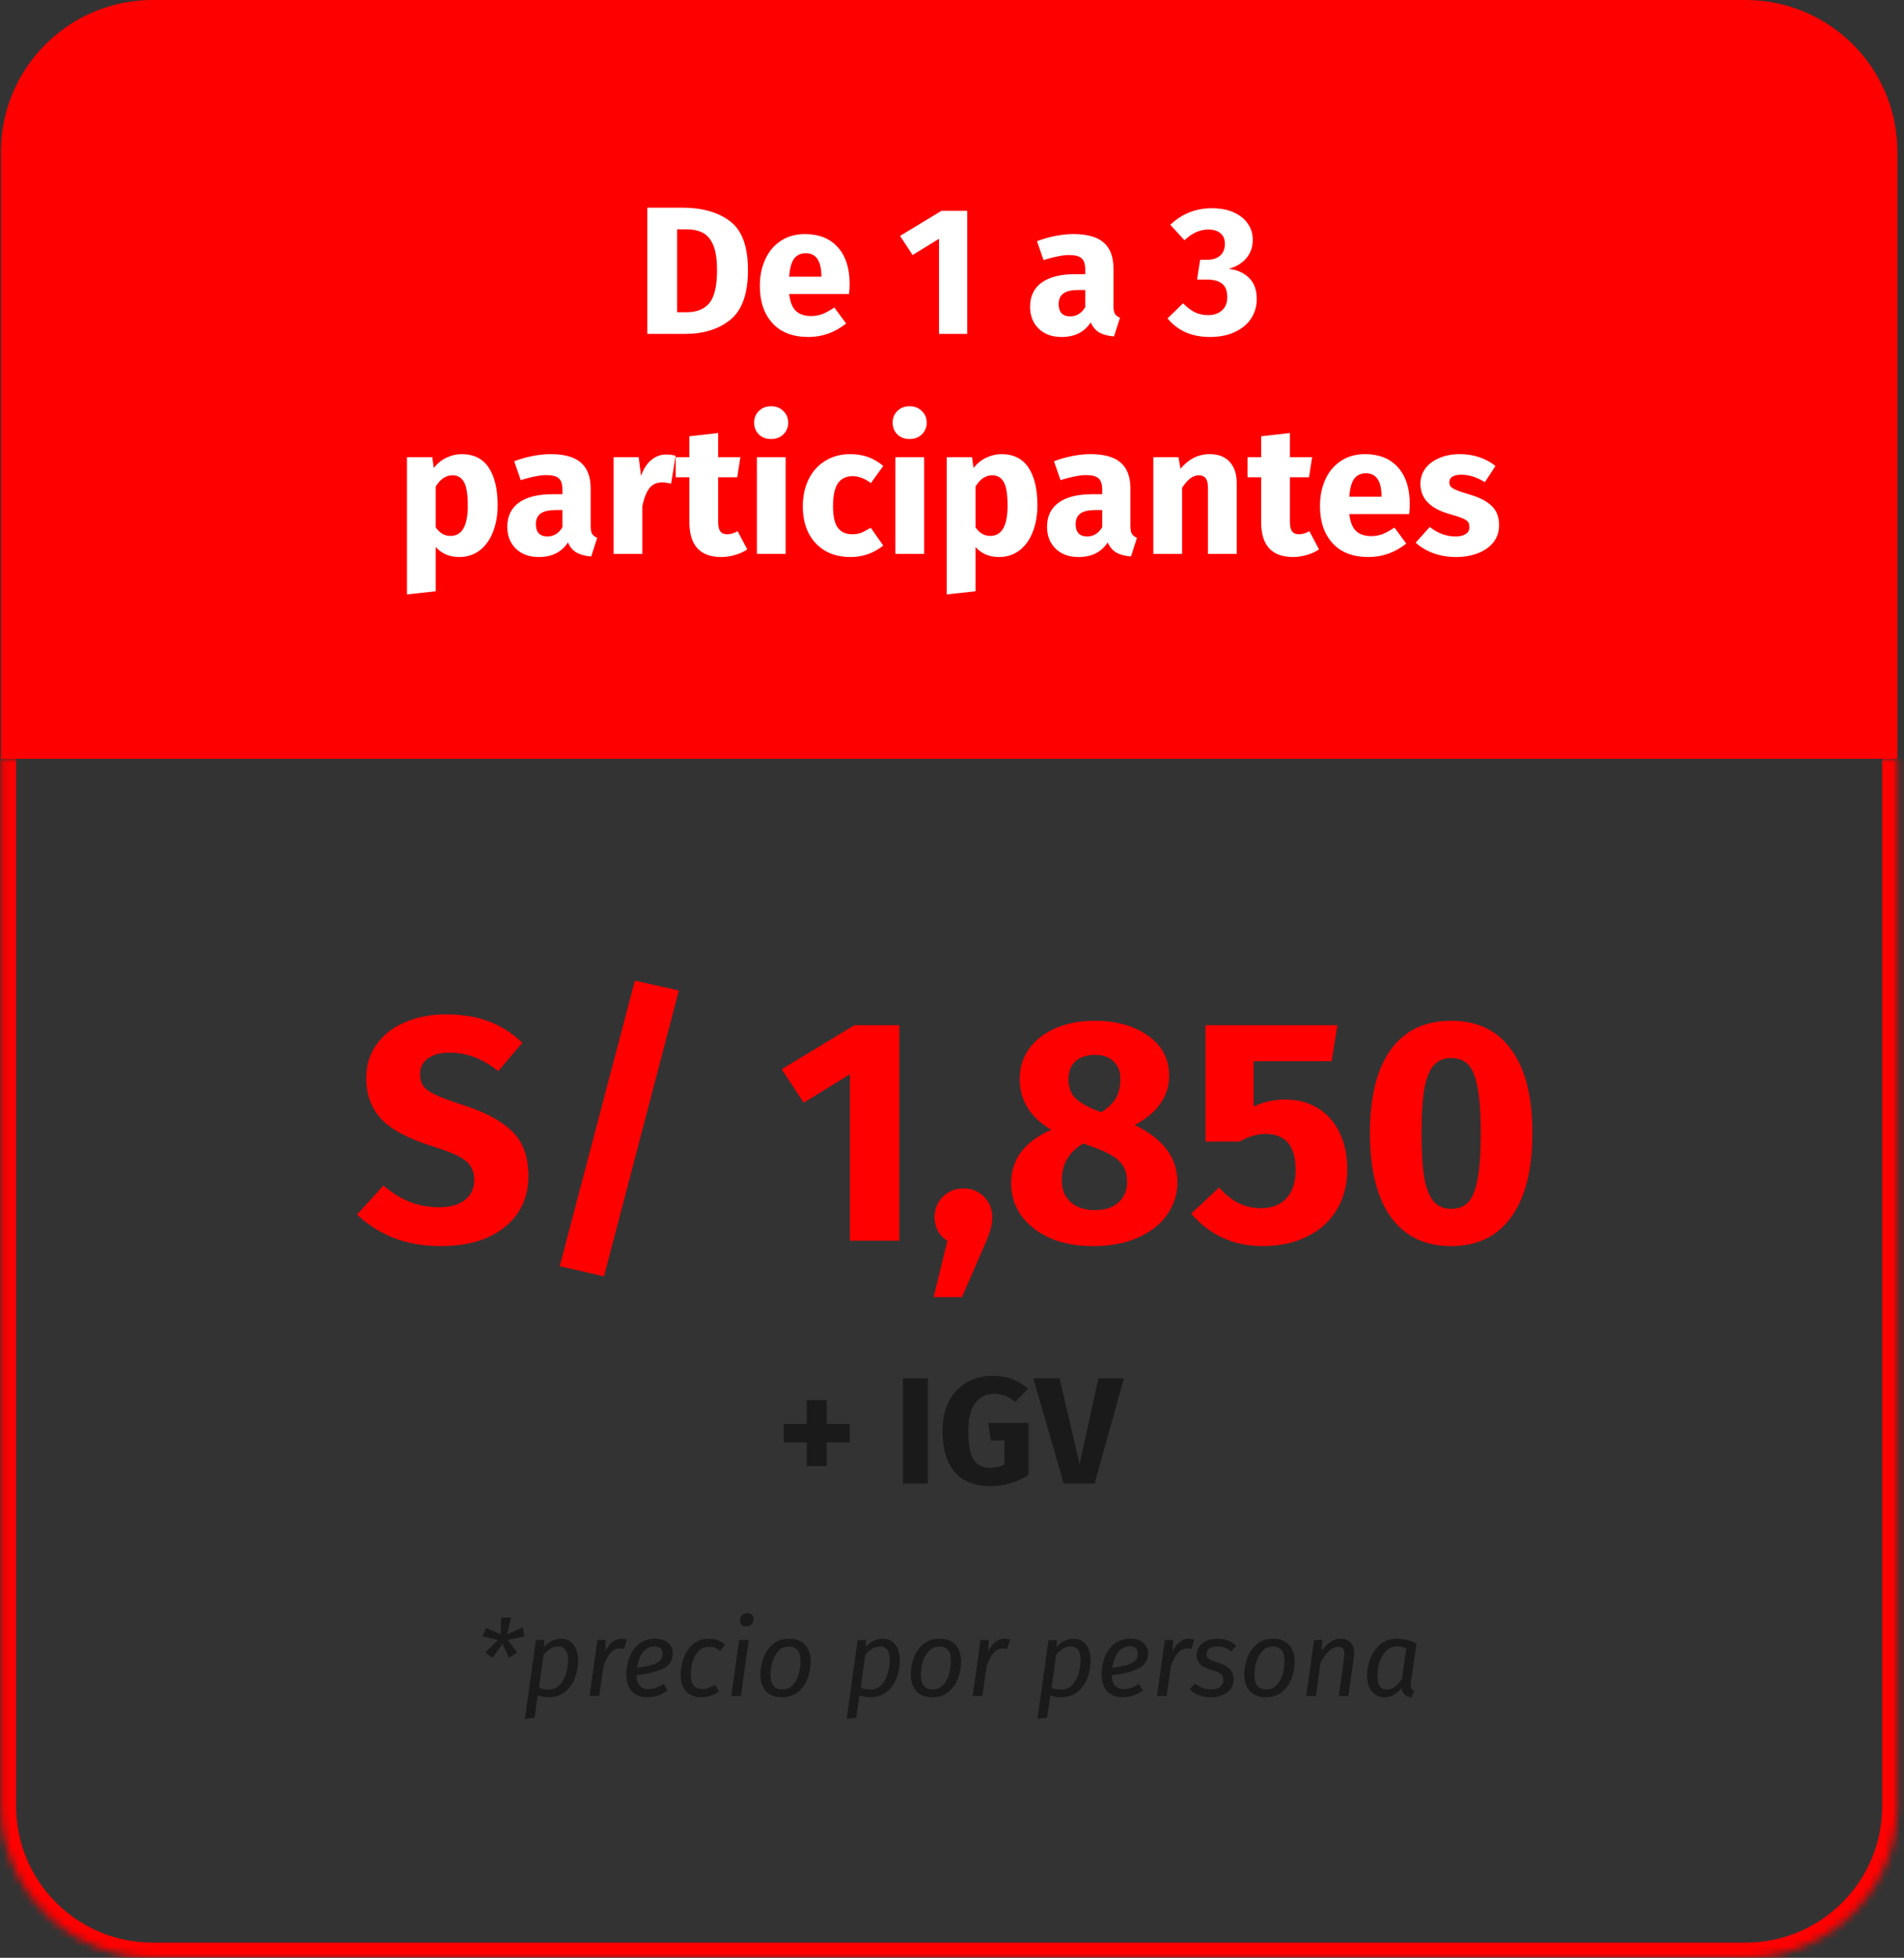
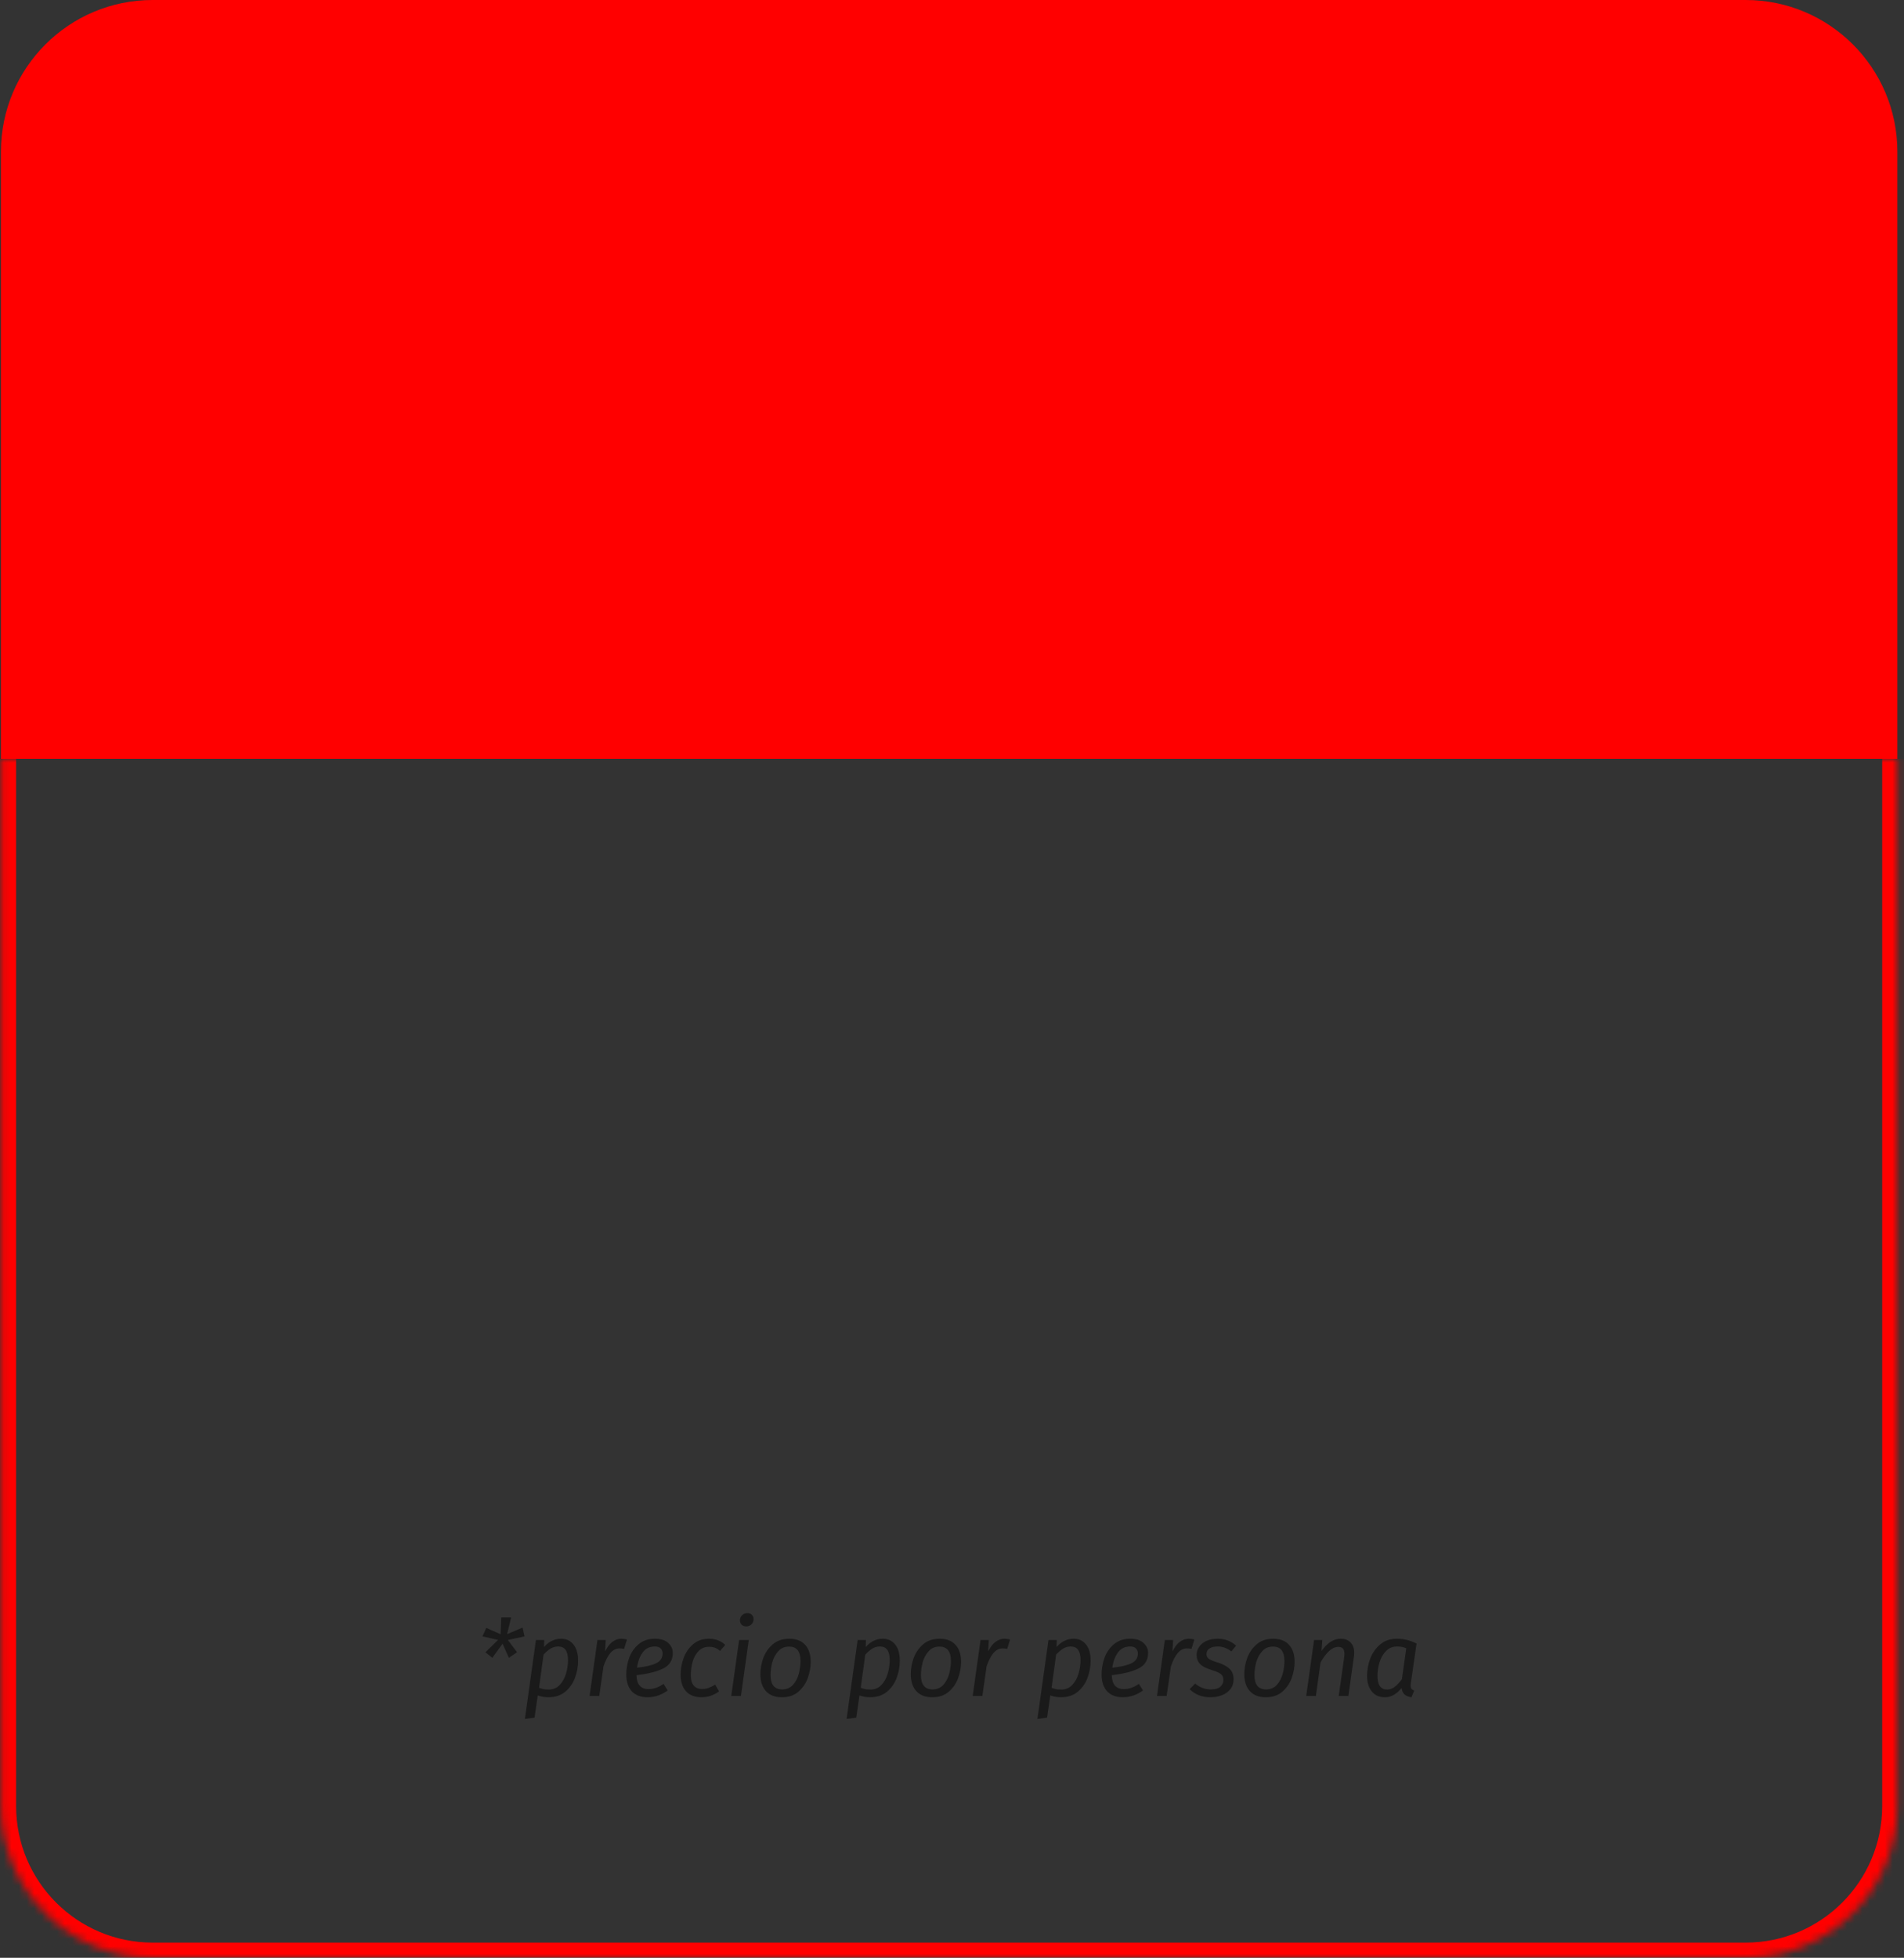
<svg xmlns="http://www.w3.org/2000/svg" width="251" height="258" viewBox="0 0 251 258" fill="none">
  <rect x="0" y="0" width="251" height="258" fill="#333333" stroke="none" />
  <path d="M0.125 20C0.125 8.954 9.079 0 20.125 0H230.125C241.171 0 250.125 8.954 250.125 20V100H0.125V20Z" fill="#FF0000" />
-   <path d="M89.962 27.368C92.57 27.368 94.657 27.96 96.225 29.144C97.809 30.312 98.602 32.464 98.602 35.6C98.602 38.688 97.834 40.864 96.297 42.128C94.761 43.376 92.769 44 90.322 44H85.329V27.368H89.962ZM89.266 30.224V41.144H90.561C91.858 41.144 92.841 40.744 93.513 39.944C94.186 39.128 94.522 37.68 94.522 35.6C94.522 34.176 94.353 33.072 94.017 32.288C93.681 31.504 93.225 30.968 92.65 30.68C92.073 30.376 91.362 30.224 90.513 30.224H89.266ZM112.002 37.376C112.002 37.904 111.978 38.36 111.93 38.744H104.034C104.162 39.816 104.466 40.568 104.946 41C105.426 41.432 106.09 41.648 106.938 41.648C107.45 41.648 107.946 41.56 108.426 41.384C108.906 41.192 109.426 40.904 109.986 40.52L111.546 42.632C110.058 43.816 108.402 44.408 106.578 44.408C104.514 44.408 102.93 43.8 101.826 42.584C100.722 41.368 100.17 39.736 100.17 37.688C100.17 36.392 100.402 35.232 100.866 34.208C101.33 33.168 102.01 32.352 102.906 31.76C103.802 31.152 104.874 30.848 106.122 30.848C107.962 30.848 109.402 31.424 110.442 32.576C111.482 33.728 112.002 35.328 112.002 37.376ZM108.282 36.296C108.25 34.344 107.562 33.368 106.218 33.368C105.562 33.368 105.05 33.608 104.682 34.088C104.33 34.568 104.114 35.36 104.034 36.464H108.282V36.296ZM127.508 27.776V44H123.788V31.472L120.308 33.608L118.652 31.088L124.124 27.776H127.508ZM146.784 40.304C146.784 40.784 146.848 41.136 146.976 41.36C147.12 41.584 147.344 41.752 147.648 41.864L146.856 44.336C146.072 44.272 145.432 44.104 144.936 43.832C144.44 43.544 144.056 43.096 143.784 42.488C142.952 43.768 141.672 44.408 139.944 44.408C138.68 44.408 137.672 44.04 136.92 43.304C136.168 42.568 135.792 41.608 135.792 40.424C135.792 39.032 136.304 37.968 137.328 37.232C138.352 36.496 139.832 36.128 141.768 36.128H143.064V35.576C143.064 34.824 142.904 34.312 142.584 34.04C142.264 33.752 141.704 33.608 140.904 33.608C140.488 33.608 139.984 33.672 139.392 33.8C138.8 33.912 138.192 34.072 137.568 34.28L136.704 31.784C137.504 31.48 138.32 31.248 139.152 31.088C140 30.928 140.784 30.848 141.504 30.848C143.328 30.848 144.664 31.224 145.512 31.976C146.36 32.728 146.784 33.856 146.784 35.36V40.304ZM141.048 41.696C141.912 41.696 142.584 41.288 143.064 40.472V38.216H142.128C141.264 38.216 140.616 38.368 140.184 38.672C139.768 38.976 139.56 39.448 139.56 40.088C139.56 40.6 139.688 41 139.944 41.288C140.216 41.56 140.584 41.696 141.048 41.696ZM159.748 27.44C160.884 27.44 161.852 27.624 162.652 27.992C163.468 28.36 164.084 28.856 164.5 29.48C164.932 30.104 165.148 30.8 165.148 31.568C165.148 32.544 164.868 33.36 164.308 34.016C163.764 34.672 162.988 35.144 161.98 35.432C163.068 35.544 163.956 35.936 164.644 36.608C165.332 37.264 165.676 38.2 165.676 39.416C165.676 40.328 165.436 41.168 164.956 41.936C164.476 42.688 163.764 43.288 162.82 43.736C161.892 44.184 160.78 44.408 159.484 44.408C157.116 44.408 155.26 43.592 153.916 41.96L155.956 39.968C156.5 40.512 157.028 40.912 157.54 41.168C158.068 41.408 158.644 41.528 159.268 41.528C160.02 41.528 160.628 41.32 161.092 40.904C161.556 40.488 161.788 39.912 161.788 39.176C161.788 38.344 161.564 37.752 161.116 37.4C160.684 37.032 160.028 36.848 159.148 36.848H157.804L158.212 34.232H159.148C159.868 34.232 160.436 34.048 160.852 33.68C161.268 33.312 161.476 32.792 161.476 32.12C161.476 31.528 161.284 31.072 160.9 30.752C160.516 30.416 159.988 30.248 159.316 30.248C158.18 30.248 157.124 30.72 156.148 31.664L154.276 29.624C155.812 28.168 157.636 27.44 159.748 27.44ZM60.852 59.848C62.452 59.848 63.644 60.44 64.428 61.624C65.212 62.808 65.604 64.464 65.604 66.592C65.604 67.904 65.396 69.08 64.98 70.12C64.58 71.144 63.996 71.952 63.228 72.544C62.46 73.12 61.564 73.408 60.54 73.408C59.26 73.408 58.228 72.968 57.444 72.088V77.92L53.652 78.328V60.256H56.988L57.18 61.672C57.676 61.048 58.244 60.592 58.884 60.304C59.524 60 60.18 59.848 60.852 59.848ZM59.388 70.624C60.908 70.624 61.668 69.296 61.668 66.64C61.668 65.136 61.5 64.096 61.164 63.52C60.828 62.928 60.324 62.632 59.652 62.632C59.22 62.632 58.812 62.76 58.428 63.016C58.06 63.272 57.732 63.64 57.444 64.12V69.496C57.956 70.248 58.604 70.624 59.388 70.624ZM77.866 69.304C77.866 69.784 77.93 70.136 78.058 70.36C78.202 70.584 78.426 70.752 78.73 70.864L77.938 73.336C77.154 73.272 76.514 73.104 76.018 72.832C75.522 72.544 75.138 72.096 74.866 71.488C74.034 72.768 72.754 73.408 71.026 73.408C69.762 73.408 68.754 73.04 68.002 72.304C67.25 71.568 66.874 70.608 66.874 69.424C66.874 68.032 67.386 66.968 68.41 66.232C69.434 65.496 70.914 65.128 72.85 65.128H74.146V64.576C74.146 63.824 73.986 63.312 73.666 63.04C73.346 62.752 72.786 62.608 71.986 62.608C71.57 62.608 71.066 62.672 70.474 62.8C69.882 62.912 69.274 63.072 68.65 63.28L67.786 60.784C68.586 60.48 69.402 60.248 70.234 60.088C71.082 59.928 71.866 59.848 72.586 59.848C74.41 59.848 75.746 60.224 76.594 60.976C77.442 61.728 77.866 62.856 77.866 64.36V69.304ZM72.13 70.696C72.994 70.696 73.666 70.288 74.146 69.472V67.216H73.21C72.346 67.216 71.698 67.368 71.266 67.672C70.85 67.976 70.642 68.448 70.642 69.088C70.642 69.6 70.77 70 71.026 70.288C71.298 70.56 71.666 70.696 72.13 70.696ZM87.798 59.896C88.262 59.896 88.686 59.952 89.07 60.064L88.47 63.736C87.99 63.624 87.606 63.568 87.318 63.568C86.566 63.568 85.99 63.832 85.59 64.36C85.206 64.872 84.902 65.648 84.678 66.688V73H80.886V60.256H84.198L84.51 62.728C84.798 61.848 85.23 61.16 85.806 60.664C86.398 60.152 87.062 59.896 87.798 59.896ZM98.511 72.4C98.047 72.72 97.503 72.968 96.879 73.144C96.271 73.32 95.663 73.408 95.055 73.408C92.271 73.392 90.879 71.856 90.879 68.8V62.896H89.079V60.256H90.879V57.496L94.671 57.064V60.256H97.599L97.191 62.896H94.671V68.752C94.671 69.344 94.767 69.768 94.959 70.024C95.151 70.28 95.455 70.408 95.871 70.408C96.303 70.408 96.759 70.272 97.239 70L98.511 72.4ZM103.569 60.256V73H99.777V60.256H103.569ZM101.649 53.536C102.305 53.536 102.841 53.744 103.257 54.16C103.689 54.56 103.905 55.072 103.905 55.696C103.905 56.32 103.689 56.84 103.257 57.256C102.841 57.656 102.305 57.856 101.649 57.856C100.993 57.856 100.457 57.656 100.041 57.256C99.625 56.84 99.417 56.32 99.417 55.696C99.417 55.072 99.625 54.56 100.041 54.16C100.457 53.744 100.993 53.536 101.649 53.536ZM112.071 59.848C112.951 59.848 113.743 59.976 114.447 60.232C115.151 60.488 115.815 60.88 116.439 61.408L114.807 63.664C114.007 63.056 113.199 62.752 112.383 62.752C111.535 62.752 110.895 63.064 110.463 63.688C110.031 64.312 109.815 65.32 109.815 66.712C109.815 68.056 110.031 69.008 110.463 69.568C110.895 70.128 111.519 70.408 112.335 70.408C112.767 70.408 113.159 70.344 113.511 70.216C113.863 70.072 114.287 69.848 114.783 69.544L116.439 71.896C115.175 72.904 113.743 73.408 112.143 73.408C110.847 73.408 109.727 73.136 108.783 72.592C107.839 72.032 107.111 71.256 106.599 70.264C106.087 69.256 105.831 68.08 105.831 66.736C105.831 65.392 106.087 64.2 106.599 63.16C107.111 62.12 107.839 61.312 108.783 60.736C109.727 60.144 110.823 59.848 112.071 59.848ZM121.827 60.256V73H118.035V60.256H121.827ZM119.907 53.536C120.563 53.536 121.099 53.744 121.515 54.16C121.947 54.56 122.163 55.072 122.163 55.696C122.163 56.32 121.947 56.84 121.515 57.256C121.099 57.656 120.563 57.856 119.907 57.856C119.251 57.856 118.715 57.656 118.299 57.256C117.883 56.84 117.675 56.32 117.675 55.696C117.675 55.072 117.883 54.56 118.299 54.16C118.715 53.744 119.251 53.536 119.907 53.536ZM132.008 59.848C133.608 59.848 134.8 60.44 135.584 61.624C136.368 62.808 136.76 64.464 136.76 66.592C136.76 67.904 136.552 69.08 136.136 70.12C135.736 71.144 135.152 71.952 134.384 72.544C133.616 73.12 132.72 73.408 131.696 73.408C130.416 73.408 129.384 72.968 128.6 72.088V77.92L124.808 78.328V60.256H128.144L128.336 61.672C128.832 61.048 129.4 60.592 130.04 60.304C130.68 60 131.336 59.848 132.008 59.848ZM130.544 70.624C132.064 70.624 132.824 69.296 132.824 66.64C132.824 65.136 132.656 64.096 132.32 63.52C131.984 62.928 131.48 62.632 130.808 62.632C130.376 62.632 129.968 62.76 129.584 63.016C129.216 63.272 128.888 63.64 128.6 64.12V69.496C129.112 70.248 129.76 70.624 130.544 70.624ZM149.022 69.304C149.022 69.784 149.086 70.136 149.214 70.36C149.358 70.584 149.582 70.752 149.886 70.864L149.094 73.336C148.31 73.272 147.67 73.104 147.174 72.832C146.678 72.544 146.294 72.096 146.022 71.488C145.19 72.768 143.91 73.408 142.182 73.408C140.918 73.408 139.91 73.04 139.158 72.304C138.406 71.568 138.03 70.608 138.03 69.424C138.03 68.032 138.542 66.968 139.566 66.232C140.59 65.496 142.07 65.128 144.006 65.128H145.302V64.576C145.302 63.824 145.142 63.312 144.822 63.04C144.502 62.752 143.942 62.608 143.142 62.608C142.726 62.608 142.222 62.672 141.63 62.8C141.038 62.912 140.43 63.072 139.806 63.28L138.942 60.784C139.742 60.48 140.558 60.248 141.39 60.088C142.238 59.928 143.022 59.848 143.742 59.848C145.566 59.848 146.902 60.224 147.75 60.976C148.598 61.728 149.022 62.856 149.022 64.36V69.304ZM143.286 70.696C144.15 70.696 144.822 70.288 145.302 69.472V67.216H144.366C143.502 67.216 142.854 67.368 142.422 67.672C142.006 67.976 141.798 68.448 141.798 69.088C141.798 69.6 141.926 70 142.182 70.288C142.454 70.56 142.822 70.696 143.286 70.696ZM159.507 59.848C160.611 59.848 161.475 60.184 162.099 60.856C162.723 61.528 163.035 62.472 163.035 63.688V73H159.243V64.336C159.243 63.696 159.139 63.256 158.931 63.016C158.739 62.76 158.443 62.632 158.043 62.632C157.275 62.632 156.539 63.184 155.835 64.288V73H152.043V60.256H155.355L155.619 61.768C156.163 61.128 156.747 60.648 157.371 60.328C158.011 60.008 158.723 59.848 159.507 59.848ZM173.886 72.4C173.422 72.72 172.878 72.968 172.254 73.144C171.646 73.32 171.038 73.408 170.43 73.408C167.646 73.392 166.254 71.856 166.254 68.8V62.896H164.454V60.256H166.254V57.496L170.046 57.064V60.256H172.974L172.566 62.896H170.046V68.752C170.046 69.344 170.142 69.768 170.334 70.024C170.526 70.28 170.83 70.408 171.246 70.408C171.678 70.408 172.134 70.272 172.614 70L173.886 72.4ZM185.842 66.376C185.842 66.904 185.818 67.36 185.77 67.744H177.874C178.002 68.816 178.306 69.568 178.786 70C179.266 70.432 179.93 70.648 180.778 70.648C181.29 70.648 181.786 70.56 182.266 70.384C182.746 70.192 183.266 69.904 183.826 69.52L185.386 71.632C183.898 72.816 182.242 73.408 180.418 73.408C178.354 73.408 176.77 72.8 175.666 71.584C174.562 70.368 174.01 68.736 174.01 66.688C174.01 65.392 174.242 64.232 174.706 63.208C175.17 62.168 175.85 61.352 176.746 60.76C177.642 60.152 178.714 59.848 179.962 59.848C181.802 59.848 183.242 60.424 184.282 61.576C185.322 62.728 185.842 64.328 185.842 66.376ZM182.122 65.296C182.09 63.344 181.402 62.368 180.058 62.368C179.402 62.368 178.89 62.608 178.522 63.088C178.17 63.568 177.954 64.36 177.874 65.464H182.122V65.296ZM192.46 59.848C193.372 59.848 194.228 59.984 195.028 60.256C195.828 60.528 196.532 60.912 197.14 61.408L195.748 63.544C194.708 62.888 193.66 62.56 192.604 62.56C192.108 62.56 191.724 62.648 191.452 62.824C191.196 62.984 191.068 63.216 191.068 63.52C191.068 63.76 191.124 63.96 191.236 64.12C191.364 64.264 191.612 64.416 191.98 64.576C192.348 64.736 192.916 64.928 193.684 65.152C195.012 65.536 195.996 66.04 196.636 66.664C197.292 67.272 197.62 68.12 197.62 69.208C197.62 70.072 197.372 70.824 196.876 71.464C196.38 72.088 195.7 72.568 194.836 72.904C193.972 73.24 193.012 73.408 191.956 73.408C190.884 73.408 189.884 73.24 188.956 72.904C188.044 72.568 187.268 72.104 186.628 71.512L188.476 69.448C189.548 70.28 190.676 70.696 191.86 70.696C192.436 70.696 192.884 70.592 193.204 70.384C193.54 70.176 193.708 69.88 193.708 69.496C193.708 69.192 193.644 68.952 193.516 68.776C193.388 68.6 193.14 68.44 192.772 68.296C192.404 68.136 191.82 67.944 191.02 67.72C189.756 67.352 188.812 66.84 188.188 66.184C187.564 65.528 187.252 64.712 187.252 63.736C187.252 63 187.46 62.344 187.876 61.768C188.308 61.176 188.916 60.712 189.7 60.376C190.5 60.024 191.42 59.848 192.46 59.848Z" fill="white" />
  <mask id="path-3-inside-1_20_1085" fill="white">
    <path d="M0.125 100H250.125V238C250.125 249.046 241.171 258 230.125 258H20.125C9.079 258 0.125 249.046 0.125 238V100Z" />
  </mask>
  <path d="M0.125 100H250.125H0.125ZM252.125 238C252.125 250.15 242.275 260 230.125 260H20.125C7.975 260 -1.875 250.15 -1.875 238H2.125C2.125 247.941 10.184 256 20.125 256H230.125C240.066 256 248.125 247.941 248.125 238H252.125ZM20.125 260C7.975 260 -1.875 250.15 -1.875 238V100H2.125V238C2.125 247.941 10.184 256 20.125 256V260ZM252.125 100V238C252.125 250.15 242.275 260 230.125 260V256C240.066 256 248.125 247.941 248.125 238V100H252.125Z" fill="#FF0000" mask="url(#path-3-inside-1_20_1085)" />
-   <path d="M58.779 133.68C60.963 133.68 62.853 133.988 64.449 134.604C66.073 135.22 67.543 136.158 68.859 137.418L65.667 141.156C63.679 139.532 61.551 138.72 59.283 138.72C58.079 138.72 57.127 138.972 56.427 139.476C55.727 139.952 55.377 140.652 55.377 141.576C55.377 142.22 55.531 142.752 55.839 143.172C56.147 143.564 56.693 143.942 57.477 144.306C58.261 144.67 59.437 145.104 61.005 145.608C63.973 146.56 66.157 147.736 67.557 149.136C68.957 150.508 69.657 152.468 69.657 155.016C69.657 156.836 69.195 158.446 68.271 159.846C67.347 161.218 66.017 162.296 64.281 163.08C62.545 163.836 60.487 164.214 58.107 164.214C55.727 164.214 53.613 163.836 51.765 163.08C49.945 162.324 48.377 161.316 47.061 160.056L50.547 156.234C51.667 157.186 52.815 157.9 53.991 158.376C55.195 158.852 56.497 159.09 57.897 159.09C59.325 159.09 60.445 158.782 61.257 158.166C62.097 157.522 62.517 156.64 62.517 155.52C62.517 154.792 62.363 154.19 62.055 153.714C61.747 153.21 61.215 152.762 60.459 152.37C59.703 151.978 58.611 151.558 57.183 151.11C53.963 150.13 51.667 148.926 50.295 147.498C48.951 146.07 48.279 144.264 48.279 142.08C48.279 140.4 48.727 138.93 49.623 137.67C50.519 136.382 51.765 135.402 53.361 134.73C54.957 134.03 56.763 133.68 58.779 133.68ZM83.696 129.228L89.492 130.53L79.622 168.204L73.784 166.86L83.696 129.228ZM118.549 135.108V163.5H112.039V141.576L105.949 145.314L103.051 140.904L112.627 135.108H118.549ZM127.027 156.612C128.091 156.612 128.987 156.976 129.715 157.704C130.443 158.432 130.807 159.328 130.807 160.392C130.807 161.008 130.709 161.624 130.513 162.24C130.317 162.856 129.967 163.724 129.463 164.844L126.817 170.934H123.079L124.885 163.542C124.353 163.178 123.933 162.73 123.625 162.198C123.345 161.638 123.205 161.036 123.205 160.392C123.205 159.328 123.569 158.432 124.297 157.704C125.025 156.976 125.935 156.612 127.027 156.612ZM149.591 148.254C151.495 149.178 152.909 150.27 153.833 151.53C154.757 152.762 155.219 154.19 155.219 155.814C155.219 157.354 154.771 158.768 153.875 160.056C153.007 161.316 151.733 162.324 150.053 163.08C148.373 163.836 146.399 164.214 144.131 164.214C141.919 164.214 139.987 163.85 138.335 163.122C136.711 162.366 135.465 161.372 134.597 160.14C133.729 158.88 133.295 157.48 133.295 155.94C133.295 152.776 135.059 150.424 138.587 148.884C135.815 147.26 134.429 145.02 134.429 142.164C134.429 140.652 134.849 139.322 135.689 138.174C136.529 137.026 137.691 136.13 139.175 135.486C140.687 134.842 142.395 134.52 144.299 134.52C147.183 134.52 149.535 135.178 151.355 136.494C153.203 137.782 154.127 139.56 154.127 141.828C154.127 143.088 153.749 144.278 152.993 145.398C152.265 146.49 151.131 147.442 149.591 148.254ZM144.341 139.014C143.277 139.014 142.423 139.294 141.779 139.854C141.163 140.414 140.855 141.212 140.855 142.248C140.855 143.2 141.121 143.984 141.653 144.6C142.213 145.188 143.095 145.734 144.299 146.238L145.181 146.574C146.133 145.958 146.791 145.314 147.155 144.642C147.519 143.942 147.701 143.116 147.701 142.164C147.701 141.212 147.407 140.456 146.819 139.896C146.259 139.308 145.433 139.014 144.341 139.014ZM144.341 159.468C145.685 159.468 146.721 159.132 147.449 158.46C148.205 157.76 148.583 156.864 148.583 155.772C148.583 154.624 148.261 153.728 147.617 153.084C146.973 152.412 145.839 151.782 144.215 151.194L142.829 150.69C140.925 151.754 139.973 153.392 139.973 155.604C139.973 156.78 140.365 157.718 141.149 158.418C141.933 159.118 142.997 159.468 144.341 159.468ZM175.549 139.854H165.259V145.818C166.575 145.202 167.975 144.894 169.459 144.894C171.027 144.894 172.427 145.258 173.659 145.986C174.891 146.714 175.857 147.778 176.557 149.178C177.257 150.578 177.607 152.23 177.607 154.134C177.607 156.122 177.145 157.886 176.221 159.426C175.325 160.938 174.023 162.114 172.315 162.954C170.635 163.794 168.689 164.214 166.477 164.214C162.641 164.214 159.491 162.786 157.027 159.93L160.723 156.486C162.263 158.306 164.097 159.216 166.225 159.216C167.681 159.216 168.801 158.782 169.585 157.914C170.397 157.046 170.803 155.8 170.803 154.176C170.803 151.012 169.473 149.43 166.813 149.43C166.253 149.43 165.707 149.514 165.175 149.682C164.643 149.822 164.055 150.074 163.411 150.438H158.917V135.108H176.305L175.549 139.854ZM191.305 134.52C194.777 134.52 197.423 135.794 199.243 138.342C201.091 140.89 202.015 144.558 202.015 149.346C202.015 154.106 201.091 157.774 199.243 160.35C197.423 162.926 194.777 164.214 191.305 164.214C187.833 164.214 185.173 162.926 183.325 160.35C181.505 157.774 180.595 154.106 180.595 149.346C180.595 144.558 181.505 140.89 183.325 138.342C185.173 135.794 187.833 134.52 191.305 134.52ZM191.305 139.434C190.353 139.434 189.597 139.742 189.037 140.358C188.477 140.974 188.057 141.996 187.777 143.424C187.525 144.852 187.399 146.826 187.399 149.346C187.399 151.866 187.525 153.854 187.777 155.31C188.057 156.738 188.477 157.76 189.037 158.376C189.597 158.992 190.353 159.3 191.305 159.3C192.257 159.3 193.013 159.006 193.573 158.418C194.133 157.802 194.539 156.78 194.791 155.352C195.071 153.896 195.211 151.894 195.211 149.346C195.211 146.798 195.071 144.81 194.791 143.382C194.539 141.926 194.133 140.904 193.573 140.316C193.013 139.728 192.257 139.434 191.305 139.434Z" fill="#FF0000" />
-   <path d="M108.981 184.52V187.64H112.001V190.08H108.981V193.2H106.361V190.08H103.321V187.64H106.361V184.52H108.981ZM122.312 181.64V195.5H119.032V181.64H122.312ZM130.892 181.3C132.678 181.3 134.218 181.867 135.512 183L133.852 184.74C133.358 184.367 132.898 184.1 132.472 183.94C132.058 183.767 131.578 183.68 131.032 183.68C130.005 183.68 129.185 184.087 128.572 184.9C127.958 185.7 127.652 186.92 127.652 188.56C127.652 190.333 127.885 191.593 128.352 192.34C128.818 193.073 129.545 193.44 130.532 193.44C131.225 193.44 131.852 193.287 132.412 192.98V189.84H130.612L130.292 187.52H135.592V194.38C134.872 194.847 134.078 195.207 133.212 195.46C132.345 195.713 131.478 195.84 130.612 195.84C128.505 195.84 126.918 195.227 125.852 194C124.785 192.76 124.252 190.947 124.252 188.56C124.252 187.04 124.538 185.733 125.112 184.64C125.698 183.547 126.492 182.72 127.492 182.16C128.505 181.587 129.638 181.3 130.892 181.3ZM148.162 181.64L144.302 195.5H140.222L136.222 181.64H139.682L142.322 192.94L144.802 181.64H148.162Z" fill="#1A1A1A" />
  <path d="M69.145 215.646L66.947 216.122L68.165 217.732L67.087 218.474L66.247 216.612L64.903 218.474L63.993 217.746L65.659 216.108L63.601 215.646L64.105 214.526L65.995 215.366L66.079 213.154H67.381L66.849 215.352L68.893 214.484L69.145 215.646ZM70.651 216.122H71.743L71.715 217.046C72.079 216.645 72.443 216.365 72.807 216.206C73.171 216.038 73.554 215.954 73.955 215.954C74.655 215.954 75.206 216.211 75.607 216.724C76.009 217.228 76.209 217.937 76.209 218.852C76.209 219.608 76.074 220.355 75.803 221.092C75.533 221.829 75.103 222.445 74.515 222.94C73.927 223.425 73.185 223.668 72.289 223.668C71.832 223.668 71.365 223.589 70.889 223.43L70.469 226.356L69.195 226.524L70.651 216.122ZM72.359 222.646C72.929 222.646 73.4 222.45 73.773 222.058C74.156 221.657 74.436 221.157 74.613 220.56C74.791 219.963 74.879 219.361 74.879 218.754C74.879 217.569 74.45 216.976 73.591 216.976C73.227 216.976 72.891 217.069 72.583 217.256C72.285 217.443 71.977 217.704 71.659 218.04L71.057 222.422C71.291 222.506 71.501 222.567 71.687 222.604C71.874 222.632 72.098 222.646 72.359 222.646ZM81.909 215.954C82.142 215.954 82.389 215.987 82.651 216.052L82.273 217.298C82.096 217.251 81.895 217.228 81.671 217.228C81.213 217.228 80.812 217.429 80.467 217.83C80.131 218.222 79.828 218.81 79.557 219.594L78.997 223.5H77.723L78.759 216.122H79.851L79.767 217.634C80.037 217.074 80.355 216.654 80.719 216.374C81.092 216.094 81.489 215.954 81.909 215.954ZM88.693 217.83C88.693 218.773 88.273 219.454 87.433 219.874C86.593 220.294 85.417 220.588 83.905 220.756C83.933 221.979 84.465 222.59 85.501 222.59C85.846 222.59 86.178 222.534 86.495 222.422C86.812 222.31 87.139 222.137 87.475 221.904L88.021 222.772C87.19 223.369 86.308 223.668 85.375 223.668C84.479 223.668 83.784 223.407 83.289 222.884C82.804 222.352 82.561 221.615 82.561 220.672C82.561 219.935 82.687 219.207 82.939 218.488C83.2 217.76 83.616 217.158 84.185 216.682C84.754 216.197 85.478 215.954 86.355 215.954C87.102 215.954 87.676 216.136 88.077 216.5C88.488 216.864 88.693 217.307 88.693 217.83ZM83.975 219.776C85.132 219.645 85.982 219.445 86.523 219.174C87.074 218.903 87.349 218.469 87.349 217.872C87.349 217.648 87.27 217.443 87.111 217.256C86.952 217.069 86.696 216.976 86.341 216.976C85.632 216.976 85.086 217.247 84.703 217.788C84.32 218.329 84.078 218.992 83.975 219.776ZM93.463 215.954C94.322 215.954 95.036 216.225 95.605 216.766L94.919 217.564C94.695 217.368 94.471 217.228 94.247 217.144C94.023 217.06 93.766 217.018 93.477 217.018C92.898 217.018 92.427 217.214 92.063 217.606C91.708 217.989 91.452 218.465 91.293 219.034C91.144 219.603 91.069 220.177 91.069 220.756C91.069 221.969 91.568 222.576 92.567 222.576C92.875 222.576 93.155 222.529 93.407 222.436C93.668 222.343 93.958 222.198 94.275 222.002L94.793 222.898C94.074 223.411 93.304 223.668 92.483 223.668C91.606 223.668 90.924 223.407 90.439 222.884C89.963 222.352 89.725 221.61 89.725 220.658C89.725 219.949 89.856 219.235 90.117 218.516C90.378 217.788 90.789 217.181 91.349 216.696C91.909 216.201 92.614 215.954 93.463 215.954ZM98.709 216.122L97.673 223.5H96.399L97.435 216.122H98.709ZM98.373 214.33C98.121 214.33 97.92 214.255 97.771 214.106C97.621 213.947 97.547 213.756 97.547 213.532C97.547 213.261 97.64 213.037 97.827 212.86C98.013 212.673 98.242 212.58 98.513 212.58C98.765 212.58 98.965 212.655 99.115 212.804C99.264 212.953 99.339 213.145 99.339 213.378C99.339 213.649 99.245 213.877 99.059 214.064C98.872 214.241 98.643 214.33 98.373 214.33ZM103.067 223.668C102.161 223.668 101.461 223.397 100.967 222.856C100.481 222.315 100.239 221.568 100.239 220.616C100.239 219.925 100.365 219.225 100.617 218.516C100.878 217.797 101.293 217.191 101.863 216.696C102.432 216.201 103.165 215.954 104.061 215.954C104.966 215.954 105.661 216.225 106.147 216.766C106.632 217.307 106.875 218.054 106.875 219.006C106.875 219.687 106.749 220.387 106.497 221.106C106.245 221.815 105.834 222.422 105.265 222.926C104.695 223.421 103.963 223.668 103.067 223.668ZM103.109 222.632C103.697 222.632 104.173 222.431 104.537 222.03C104.901 221.619 105.157 221.129 105.307 220.56C105.456 219.981 105.531 219.417 105.531 218.866C105.531 217.615 105.027 216.99 104.019 216.99C103.431 216.99 102.955 217.195 102.591 217.606C102.227 218.007 101.965 218.497 101.807 219.076C101.657 219.645 101.583 220.205 101.583 220.756C101.583 222.007 102.091 222.632 103.109 222.632ZM113.062 216.122H114.154L114.126 217.046C114.49 216.645 114.854 216.365 115.218 216.206C115.582 216.038 115.964 215.954 116.366 215.954C117.066 215.954 117.616 216.211 118.018 216.724C118.419 217.228 118.62 217.937 118.62 218.852C118.62 219.608 118.484 220.355 118.214 221.092C117.943 221.829 117.514 222.445 116.926 222.94C116.338 223.425 115.596 223.668 114.7 223.668C114.242 223.668 113.776 223.589 113.3 223.43L112.88 226.356L111.606 226.524L113.062 216.122ZM114.77 222.646C115.339 222.646 115.81 222.45 116.184 222.058C116.566 221.657 116.846 221.157 117.024 220.56C117.201 219.963 117.29 219.361 117.29 218.754C117.29 217.569 116.86 216.976 116.002 216.976C115.638 216.976 115.302 217.069 114.994 217.256C114.695 217.443 114.387 217.704 114.07 218.04L113.468 222.422C113.701 222.506 113.911 222.567 114.098 222.604C114.284 222.632 114.508 222.646 114.77 222.646ZM122.891 223.668C121.986 223.668 121.286 223.397 120.791 222.856C120.306 222.315 120.063 221.568 120.063 220.616C120.063 219.925 120.189 219.225 120.441 218.516C120.702 217.797 121.118 217.191 121.687 216.696C122.256 216.201 122.989 215.954 123.885 215.954C124.79 215.954 125.486 216.225 125.971 216.766C126.456 217.307 126.699 218.054 126.699 219.006C126.699 219.687 126.573 220.387 126.321 221.106C126.069 221.815 125.658 222.422 125.089 222.926C124.52 223.421 123.787 223.668 122.891 223.668ZM122.933 222.632C123.521 222.632 123.997 222.431 124.361 222.03C124.725 221.619 124.982 221.129 125.131 220.56C125.28 219.981 125.355 219.417 125.355 218.866C125.355 217.615 124.851 216.99 123.843 216.99C123.255 216.99 122.779 217.195 122.415 217.606C122.051 218.007 121.79 218.497 121.631 219.076C121.482 219.645 121.407 220.205 121.407 220.756C121.407 222.007 121.916 222.632 122.933 222.632ZM132.413 215.954C132.646 215.954 132.893 215.987 133.155 216.052L132.777 217.298C132.599 217.251 132.399 217.228 132.175 217.228C131.717 217.228 131.316 217.429 130.971 217.83C130.635 218.222 130.331 218.81 130.061 219.594L129.501 223.5H128.227L129.263 216.122H130.355L130.271 217.634C130.541 217.074 130.859 216.654 131.223 216.374C131.596 216.094 131.993 215.954 132.413 215.954ZM138.218 216.122H139.31L139.282 217.046C139.646 216.645 140.01 216.365 140.374 216.206C140.738 216.038 141.12 215.954 141.522 215.954C142.222 215.954 142.772 216.211 143.174 216.724C143.575 217.228 143.776 217.937 143.776 218.852C143.776 219.608 143.64 220.355 143.37 221.092C143.099 221.829 142.67 222.445 142.082 222.94C141.494 223.425 140.752 223.668 139.856 223.668C139.398 223.668 138.932 223.589 138.456 223.43L138.036 226.356L136.762 226.524L138.218 216.122ZM139.926 222.646C140.495 222.646 140.966 222.45 141.34 222.058C141.722 221.657 142.002 221.157 142.18 220.56C142.357 219.963 142.446 219.361 142.446 218.754C142.446 217.569 142.016 216.976 141.158 216.976C140.794 216.976 140.458 217.069 140.15 217.256C139.851 217.443 139.543 217.704 139.226 218.04L138.624 222.422C138.857 222.506 139.067 222.567 139.254 222.604C139.44 222.632 139.664 222.646 139.926 222.646ZM151.351 217.83C151.351 218.773 150.931 219.454 150.091 219.874C149.251 220.294 148.075 220.588 146.563 220.756C146.591 221.979 147.123 222.59 148.159 222.59C148.505 222.59 148.836 222.534 149.153 222.422C149.471 222.31 149.797 222.137 150.133 221.904L150.679 222.772C149.849 223.369 148.967 223.668 148.033 223.668C147.137 223.668 146.442 223.407 145.947 222.884C145.462 222.352 145.219 221.615 145.219 220.672C145.219 219.935 145.345 219.207 145.597 218.488C145.859 217.76 146.274 217.158 146.843 216.682C147.413 216.197 148.136 215.954 149.013 215.954C149.76 215.954 150.334 216.136 150.735 216.5C151.146 216.864 151.351 217.307 151.351 217.83ZM146.633 219.776C147.791 219.645 148.64 219.445 149.181 219.174C149.732 218.903 150.007 218.469 150.007 217.872C150.007 217.648 149.928 217.443 149.769 217.256C149.611 217.069 149.354 216.976 148.999 216.976C148.29 216.976 147.744 217.247 147.361 217.788C146.979 218.329 146.736 218.992 146.633 219.776ZM156.708 215.954C156.941 215.954 157.188 215.987 157.45 216.052L157.072 217.298C156.894 217.251 156.694 217.228 156.47 217.228C156.012 217.228 155.611 217.429 155.266 217.83C154.93 218.222 154.626 218.81 154.356 219.594L153.796 223.5H152.522L153.558 216.122H154.65L154.566 217.634C154.836 217.074 155.154 216.654 155.518 216.374C155.891 216.094 156.288 215.954 156.708 215.954ZM160.533 215.954C161.466 215.954 162.273 216.257 162.955 216.864L162.325 217.634C161.774 217.195 161.172 216.976 160.519 216.976C160.071 216.976 159.711 217.065 159.441 217.242C159.179 217.419 159.049 217.662 159.049 217.97C159.049 218.25 159.156 218.465 159.371 218.614C159.595 218.763 159.982 218.922 160.533 219.09C161.251 219.314 161.779 219.599 162.115 219.944C162.451 220.28 162.619 220.733 162.619 221.302C162.619 221.825 162.474 222.263 162.185 222.618C161.895 222.973 161.517 223.239 161.051 223.416C160.593 223.584 160.094 223.668 159.553 223.668C158.461 223.668 157.551 223.313 156.823 222.604L157.551 221.862C158.157 222.375 158.843 222.632 159.609 222.632C160.197 222.632 160.621 222.511 160.883 222.268C161.144 222.016 161.275 221.736 161.275 221.428C161.275 221.176 161.228 220.975 161.135 220.826C161.041 220.677 160.883 220.546 160.659 220.434C160.444 220.322 160.131 220.201 159.721 220.07C159.011 219.855 158.503 219.594 158.195 219.286C157.896 218.969 157.747 218.558 157.747 218.054C157.747 217.709 157.849 217.377 158.055 217.06C158.26 216.733 158.573 216.467 158.993 216.262C159.413 216.057 159.926 215.954 160.533 215.954ZM166.86 223.668C165.954 223.668 165.254 223.397 164.76 222.856C164.274 222.315 164.032 221.568 164.032 220.616C164.032 219.925 164.158 219.225 164.41 218.516C164.671 217.797 165.086 217.191 165.656 216.696C166.225 216.201 166.958 215.954 167.854 215.954C168.759 215.954 169.454 216.225 169.94 216.766C170.425 217.307 170.668 218.054 170.668 219.006C170.668 219.687 170.542 220.387 170.29 221.106C170.038 221.815 169.627 222.422 169.058 222.926C168.488 223.421 167.756 223.668 166.86 223.668ZM166.902 222.632C167.49 222.632 167.966 222.431 168.33 222.03C168.694 221.619 168.95 221.129 169.1 220.56C169.249 219.981 169.324 219.417 169.324 218.866C169.324 217.615 168.82 216.99 167.812 216.99C167.224 216.99 166.748 217.195 166.384 217.606C166.02 218.007 165.758 218.497 165.6 219.076C165.45 219.645 165.376 220.205 165.376 220.756C165.376 222.007 165.884 222.632 166.902 222.632ZM176.773 215.954C177.315 215.954 177.739 216.122 178.047 216.458C178.365 216.785 178.523 217.237 178.523 217.816C178.523 217.965 178.509 218.133 178.481 218.32L177.753 223.5H176.479L177.207 218.348C177.226 218.143 177.235 218.007 177.235 217.942C177.235 217.615 177.165 217.382 177.025 217.242C176.885 217.102 176.685 217.032 176.423 217.032C175.994 217.032 175.579 217.223 175.177 217.606C174.785 217.989 174.421 218.479 174.085 219.076L173.469 223.5H172.195L173.231 216.122H174.323L174.211 217.564C174.575 217.051 174.967 216.654 175.387 216.374C175.807 216.094 176.269 215.954 176.773 215.954ZM184.153 215.954C184.61 215.954 185.044 216.005 185.455 216.108C185.875 216.211 186.304 216.369 186.743 216.584L185.987 221.82C185.968 221.969 185.959 222.072 185.959 222.128C185.959 222.296 185.991 222.431 186.057 222.534C186.131 222.637 186.257 222.721 186.435 222.786L186.071 223.668C185.679 223.621 185.375 223.5 185.161 223.304C184.946 223.108 184.815 222.819 184.769 222.436C184.47 222.819 184.134 223.122 183.761 223.346C183.387 223.561 182.991 223.668 182.571 223.668C181.824 223.668 181.245 223.411 180.835 222.898C180.424 222.385 180.219 221.699 180.219 220.84C180.219 220.093 180.354 219.347 180.625 218.6C180.905 217.853 181.339 217.228 181.927 216.724C182.515 216.211 183.257 215.954 184.153 215.954ZM184.181 216.976C183.593 216.976 183.103 217.177 182.711 217.578C182.328 217.97 182.043 218.465 181.857 219.062C181.679 219.65 181.591 220.247 181.591 220.854C181.591 221.461 181.698 221.913 181.913 222.212C182.127 222.501 182.435 222.646 182.837 222.646C183.219 222.646 183.56 222.529 183.859 222.296C184.167 222.063 184.484 221.727 184.811 221.288L185.385 217.214C185.189 217.13 184.997 217.069 184.811 217.032C184.633 216.995 184.423 216.976 184.181 216.976Z" fill="#1A1A1A" />
</svg>